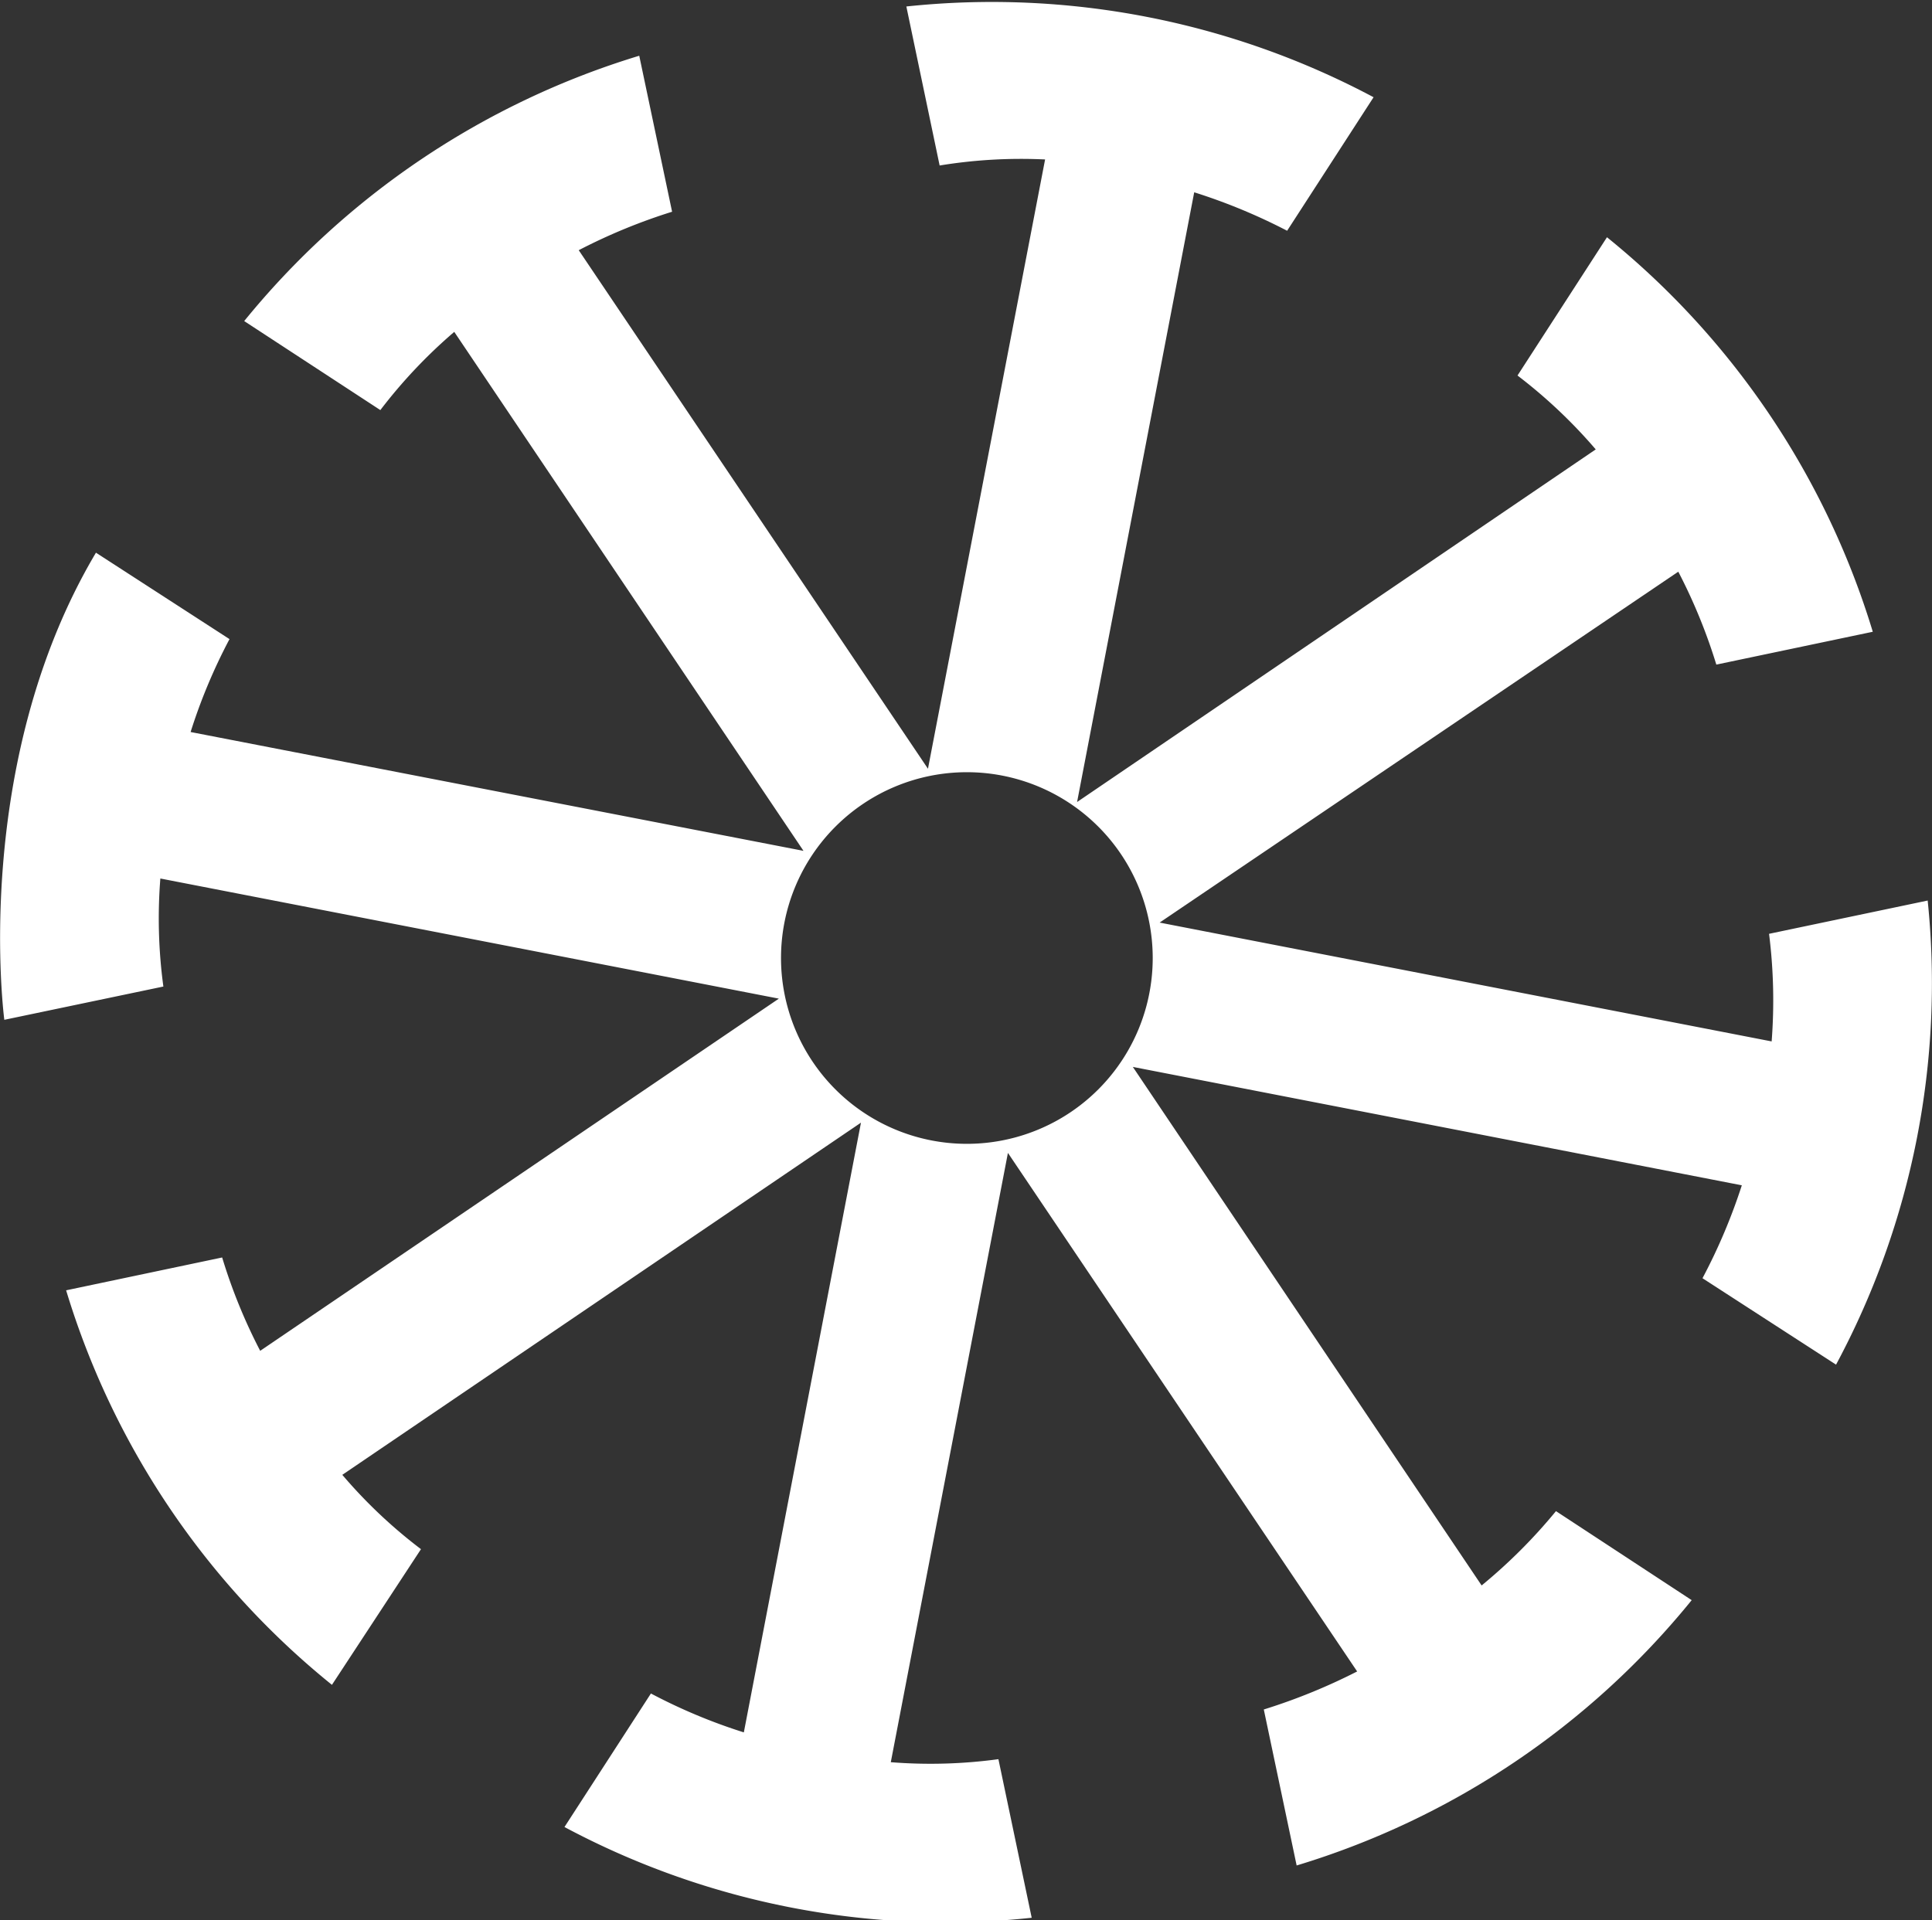
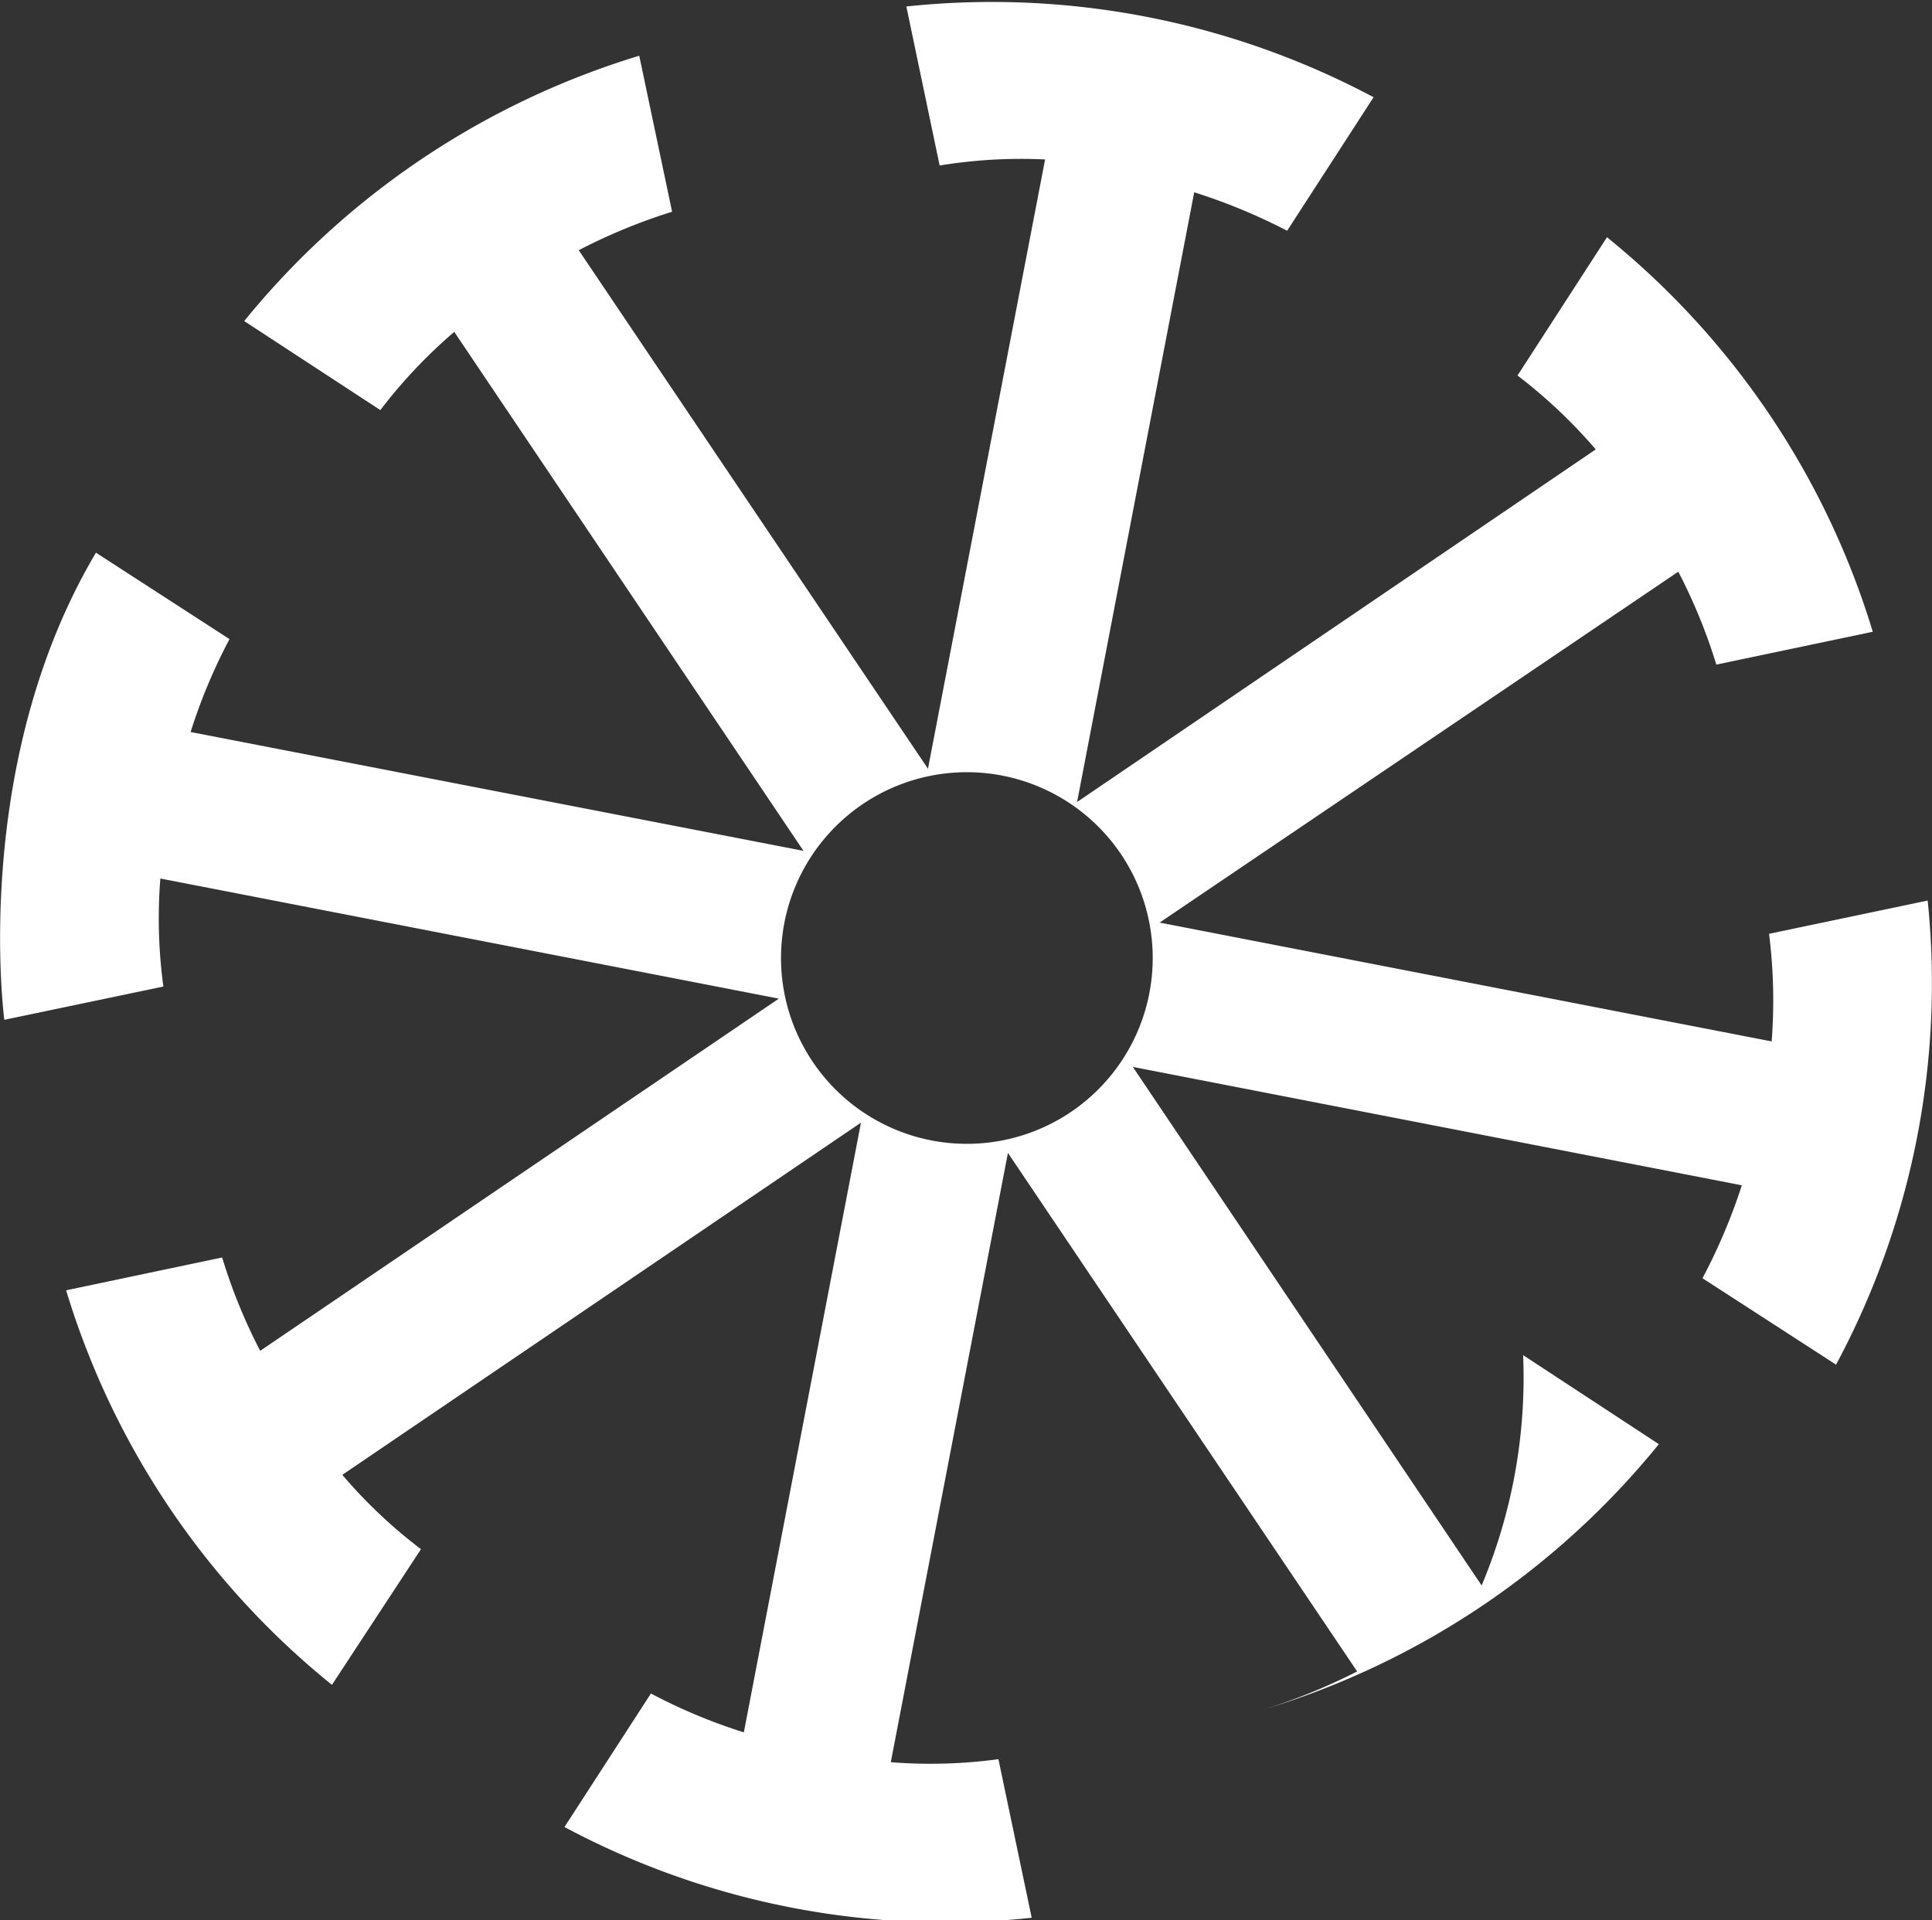
<svg xmlns="http://www.w3.org/2000/svg" id="Layer_1" data-name="Layer 1" viewBox="0 0 44.7 44.44">
  <rect x="0" y="0" width="44.7" height="44.44" fill="#333333" stroke="none" />
  <title>Mill circle icon</title>
-   <path d="M332.42,406.15l-3.67.77a12.32,12.32,0,0,1,.06,2.49l-14.16-2.75,12-8.12a12.73,12.73,0,0,1,.88,2.15l3.62-.76A18.74,18.74,0,0,0,325,390.8L322.93,394a11.84,11.84,0,0,1,1.81,1.71l-12,8.16,2.71-14.11a13.47,13.47,0,0,1,2.15.89l2-3.09a18.79,18.79,0,0,0-10.81-2.1l.77,3.68A11.65,11.65,0,0,1,312,389l-2.71,14.1-8.08-12a13.28,13.28,0,0,1,2.16-.89l-.76-3.61a18.82,18.82,0,0,0-9.14,6.14l3.15,2.06a11.84,11.84,0,0,1,1.71-1.81L306.41,405l-14.18-2.75a12.87,12.87,0,0,1,.9-2.15l-3.09-2c-2.91,4.9-2.12,10.81-2.12,10.81l3.68-.77a11.73,11.73,0,0,1-.07-2.5l14.31,2.78-12,8.15a12.6,12.6,0,0,1-.88-2.16l-3.61.76a18.69,18.69,0,0,0,6.15,9.13l2.06-3.14a11.53,11.53,0,0,1-1.82-1.72l12-8.15-2.71,14.11a12.87,12.87,0,0,1-2.15-.9l-2,3.09a18.7,18.7,0,0,0,10.81,2.1l-.77-3.67a11.65,11.65,0,0,1-2.49.07l2.71-14.1,8.08,12a13.71,13.71,0,0,1-2.16.88l.76,3.61a18.76,18.76,0,0,0,9.14-6.14l-3.14-2.06A12.41,12.41,0,0,1,322.1,422l-8.07-12,14.09,2.74a13.35,13.35,0,0,1-.91,2.15l3.09,2A18.67,18.67,0,0,0,332.42,406.15Zm-22.23,5.63a4.3,4.3,0,1,1,4.3-4.3A4.3,4.3,0,0,1,310.19,411.78Z" transform="translate(-287.82 -385.31)" style="fill:#fff" />
+   <path d="M332.42,406.15l-3.67.77a12.32,12.32,0,0,1,.06,2.49l-14.16-2.75,12-8.12a12.73,12.73,0,0,1,.88,2.15l3.62-.76A18.74,18.74,0,0,0,325,390.8L322.93,394a11.84,11.84,0,0,1,1.81,1.71l-12,8.16,2.71-14.11a13.47,13.47,0,0,1,2.15.89l2-3.09a18.79,18.79,0,0,0-10.81-2.1l.77,3.68A11.65,11.65,0,0,1,312,389l-2.71,14.1-8.08-12a13.28,13.28,0,0,1,2.16-.89l-.76-3.61a18.82,18.82,0,0,0-9.14,6.14l3.15,2.06a11.84,11.84,0,0,1,1.71-1.81L306.41,405l-14.18-2.75a12.87,12.87,0,0,1,.9-2.15l-3.09-2c-2.91,4.9-2.12,10.81-2.12,10.81l3.68-.77a11.73,11.73,0,0,1-.07-2.5l14.31,2.78-12,8.15a12.6,12.6,0,0,1-.88-2.16l-3.61.76a18.69,18.69,0,0,0,6.15,9.13l2.06-3.14a11.53,11.53,0,0,1-1.82-1.72l12-8.15-2.71,14.11a12.87,12.87,0,0,1-2.15-.9l-2,3.09a18.7,18.7,0,0,0,10.81,2.1l-.77-3.67a11.65,11.65,0,0,1-2.49.07l2.71-14.1,8.08,12a13.71,13.71,0,0,1-2.16.88a18.76,18.76,0,0,0,9.14-6.14l-3.14-2.06A12.41,12.41,0,0,1,322.1,422l-8.07-12,14.09,2.74a13.35,13.35,0,0,1-.91,2.15l3.09,2A18.67,18.67,0,0,0,332.42,406.15Zm-22.23,5.63a4.3,4.3,0,1,1,4.3-4.3A4.3,4.3,0,0,1,310.19,411.78Z" transform="translate(-287.82 -385.31)" style="fill:#fff" />
</svg>